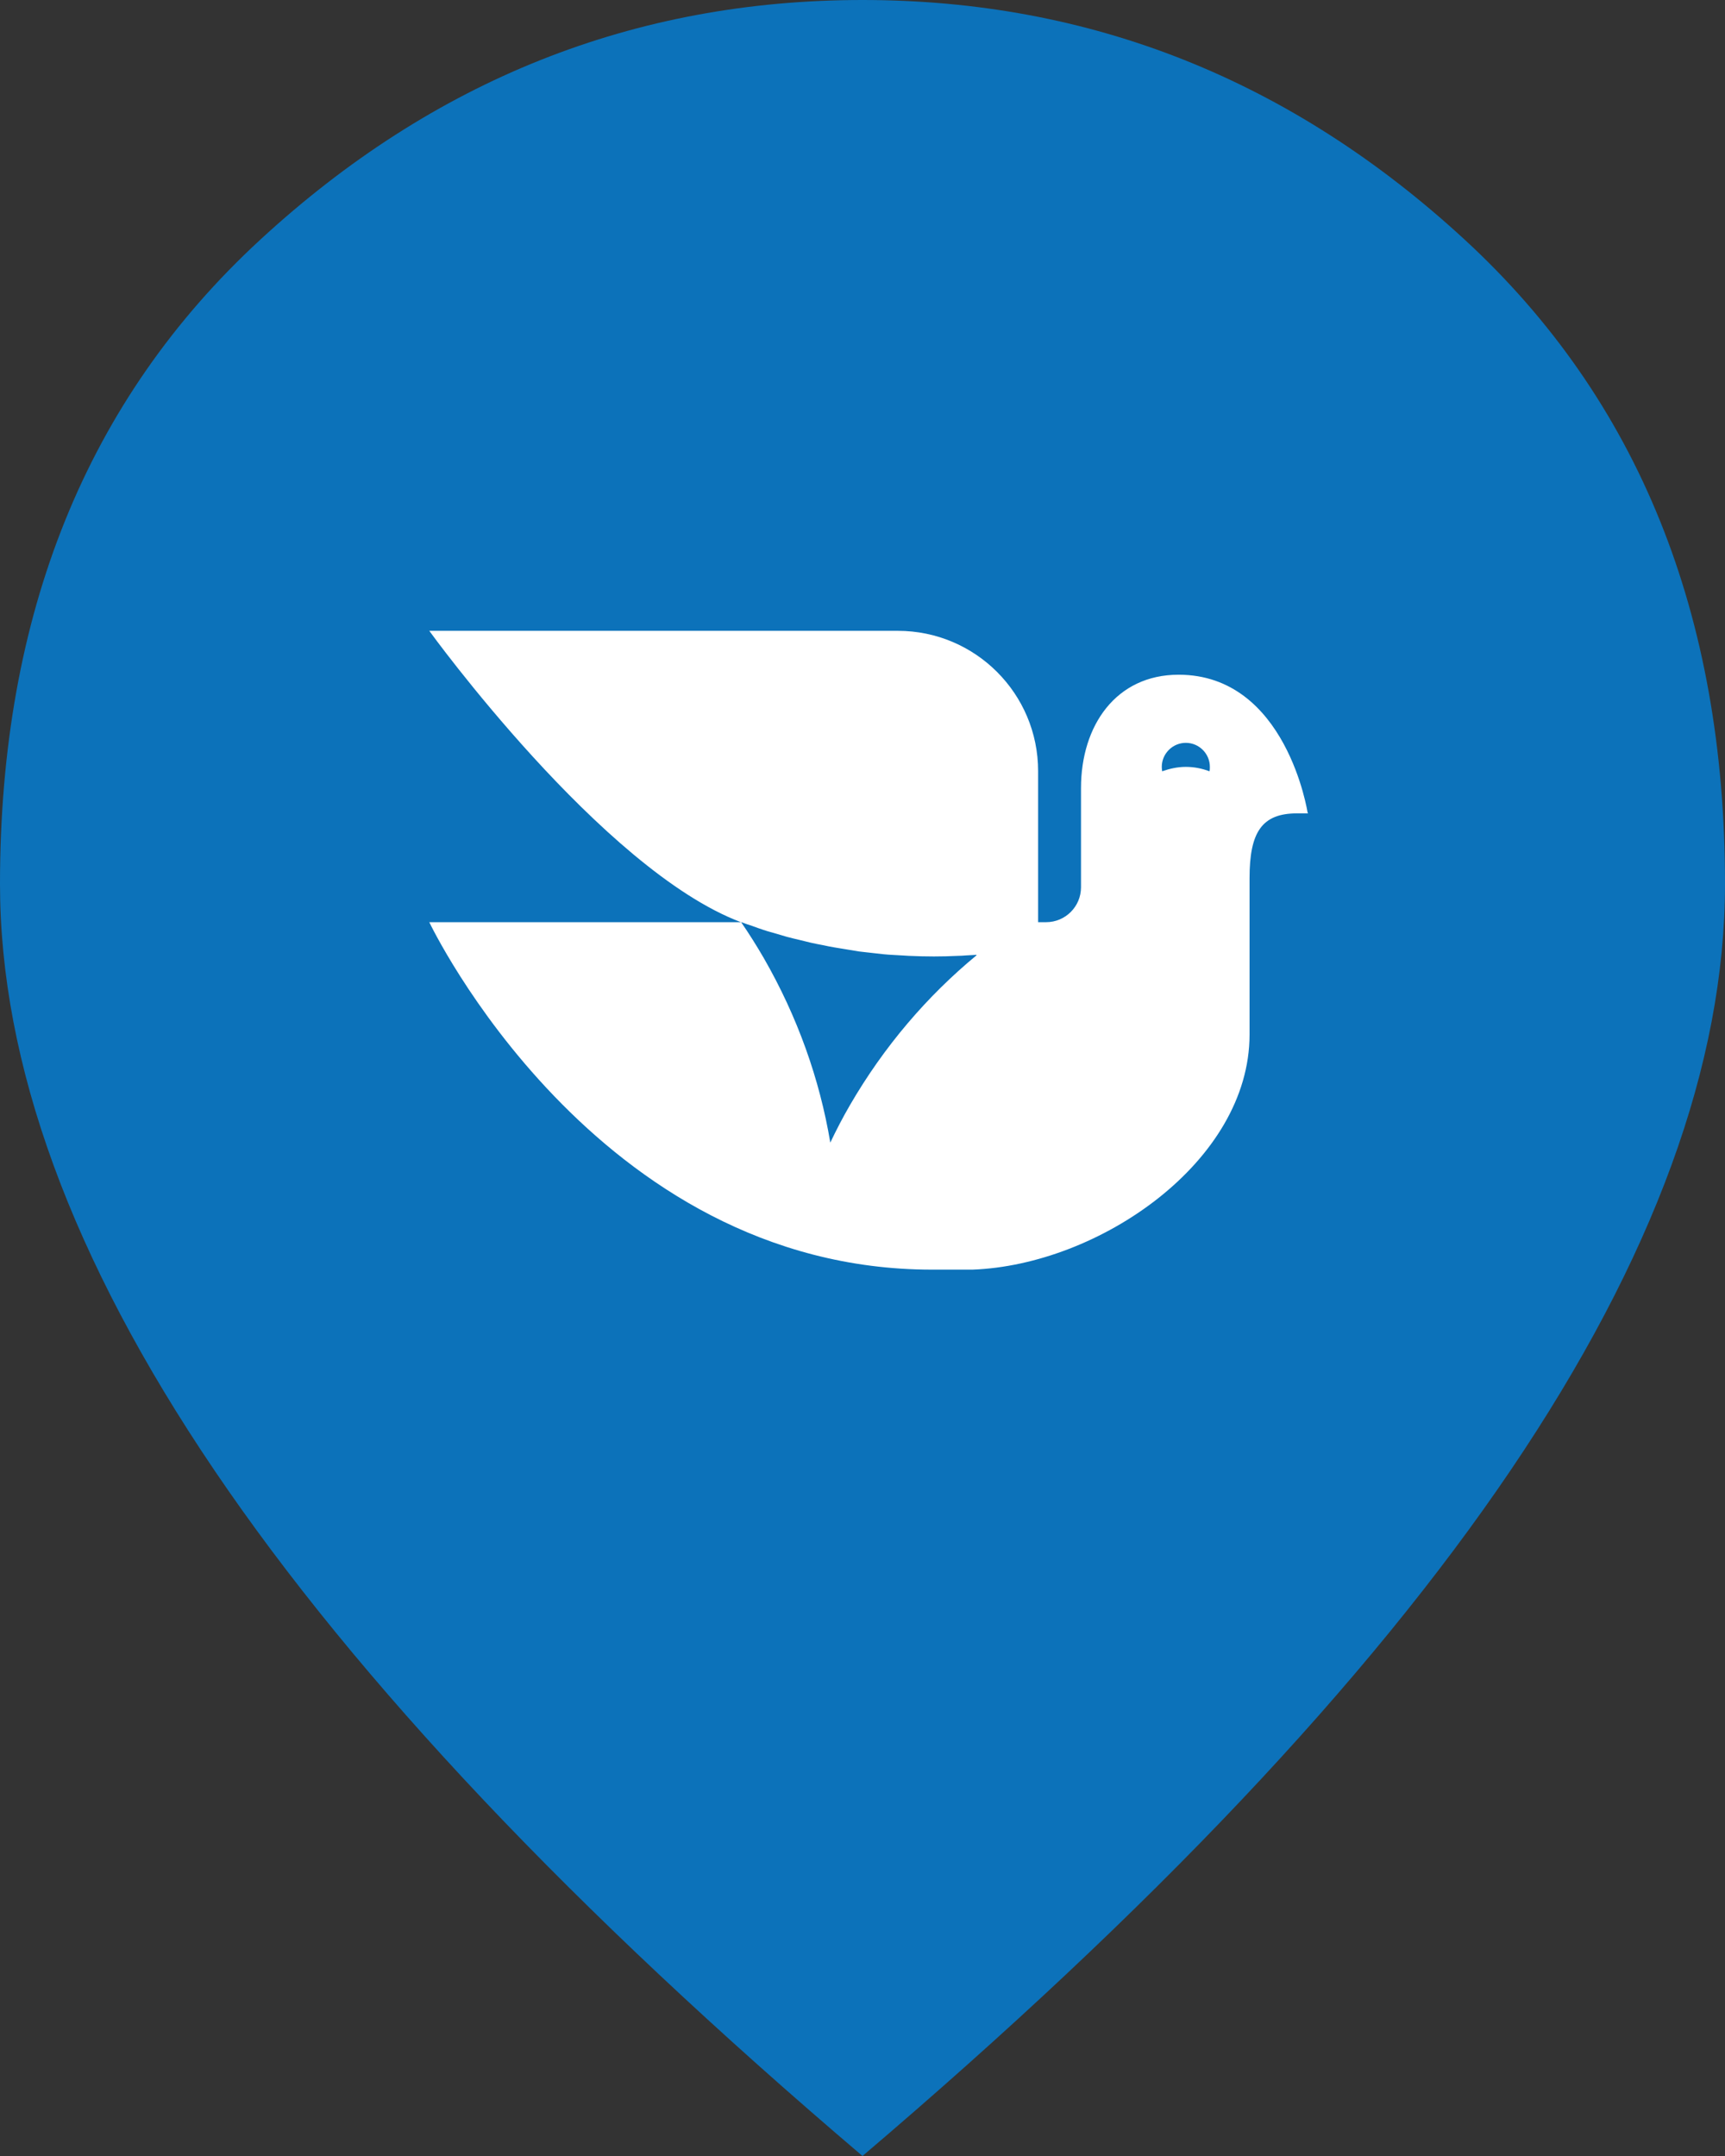
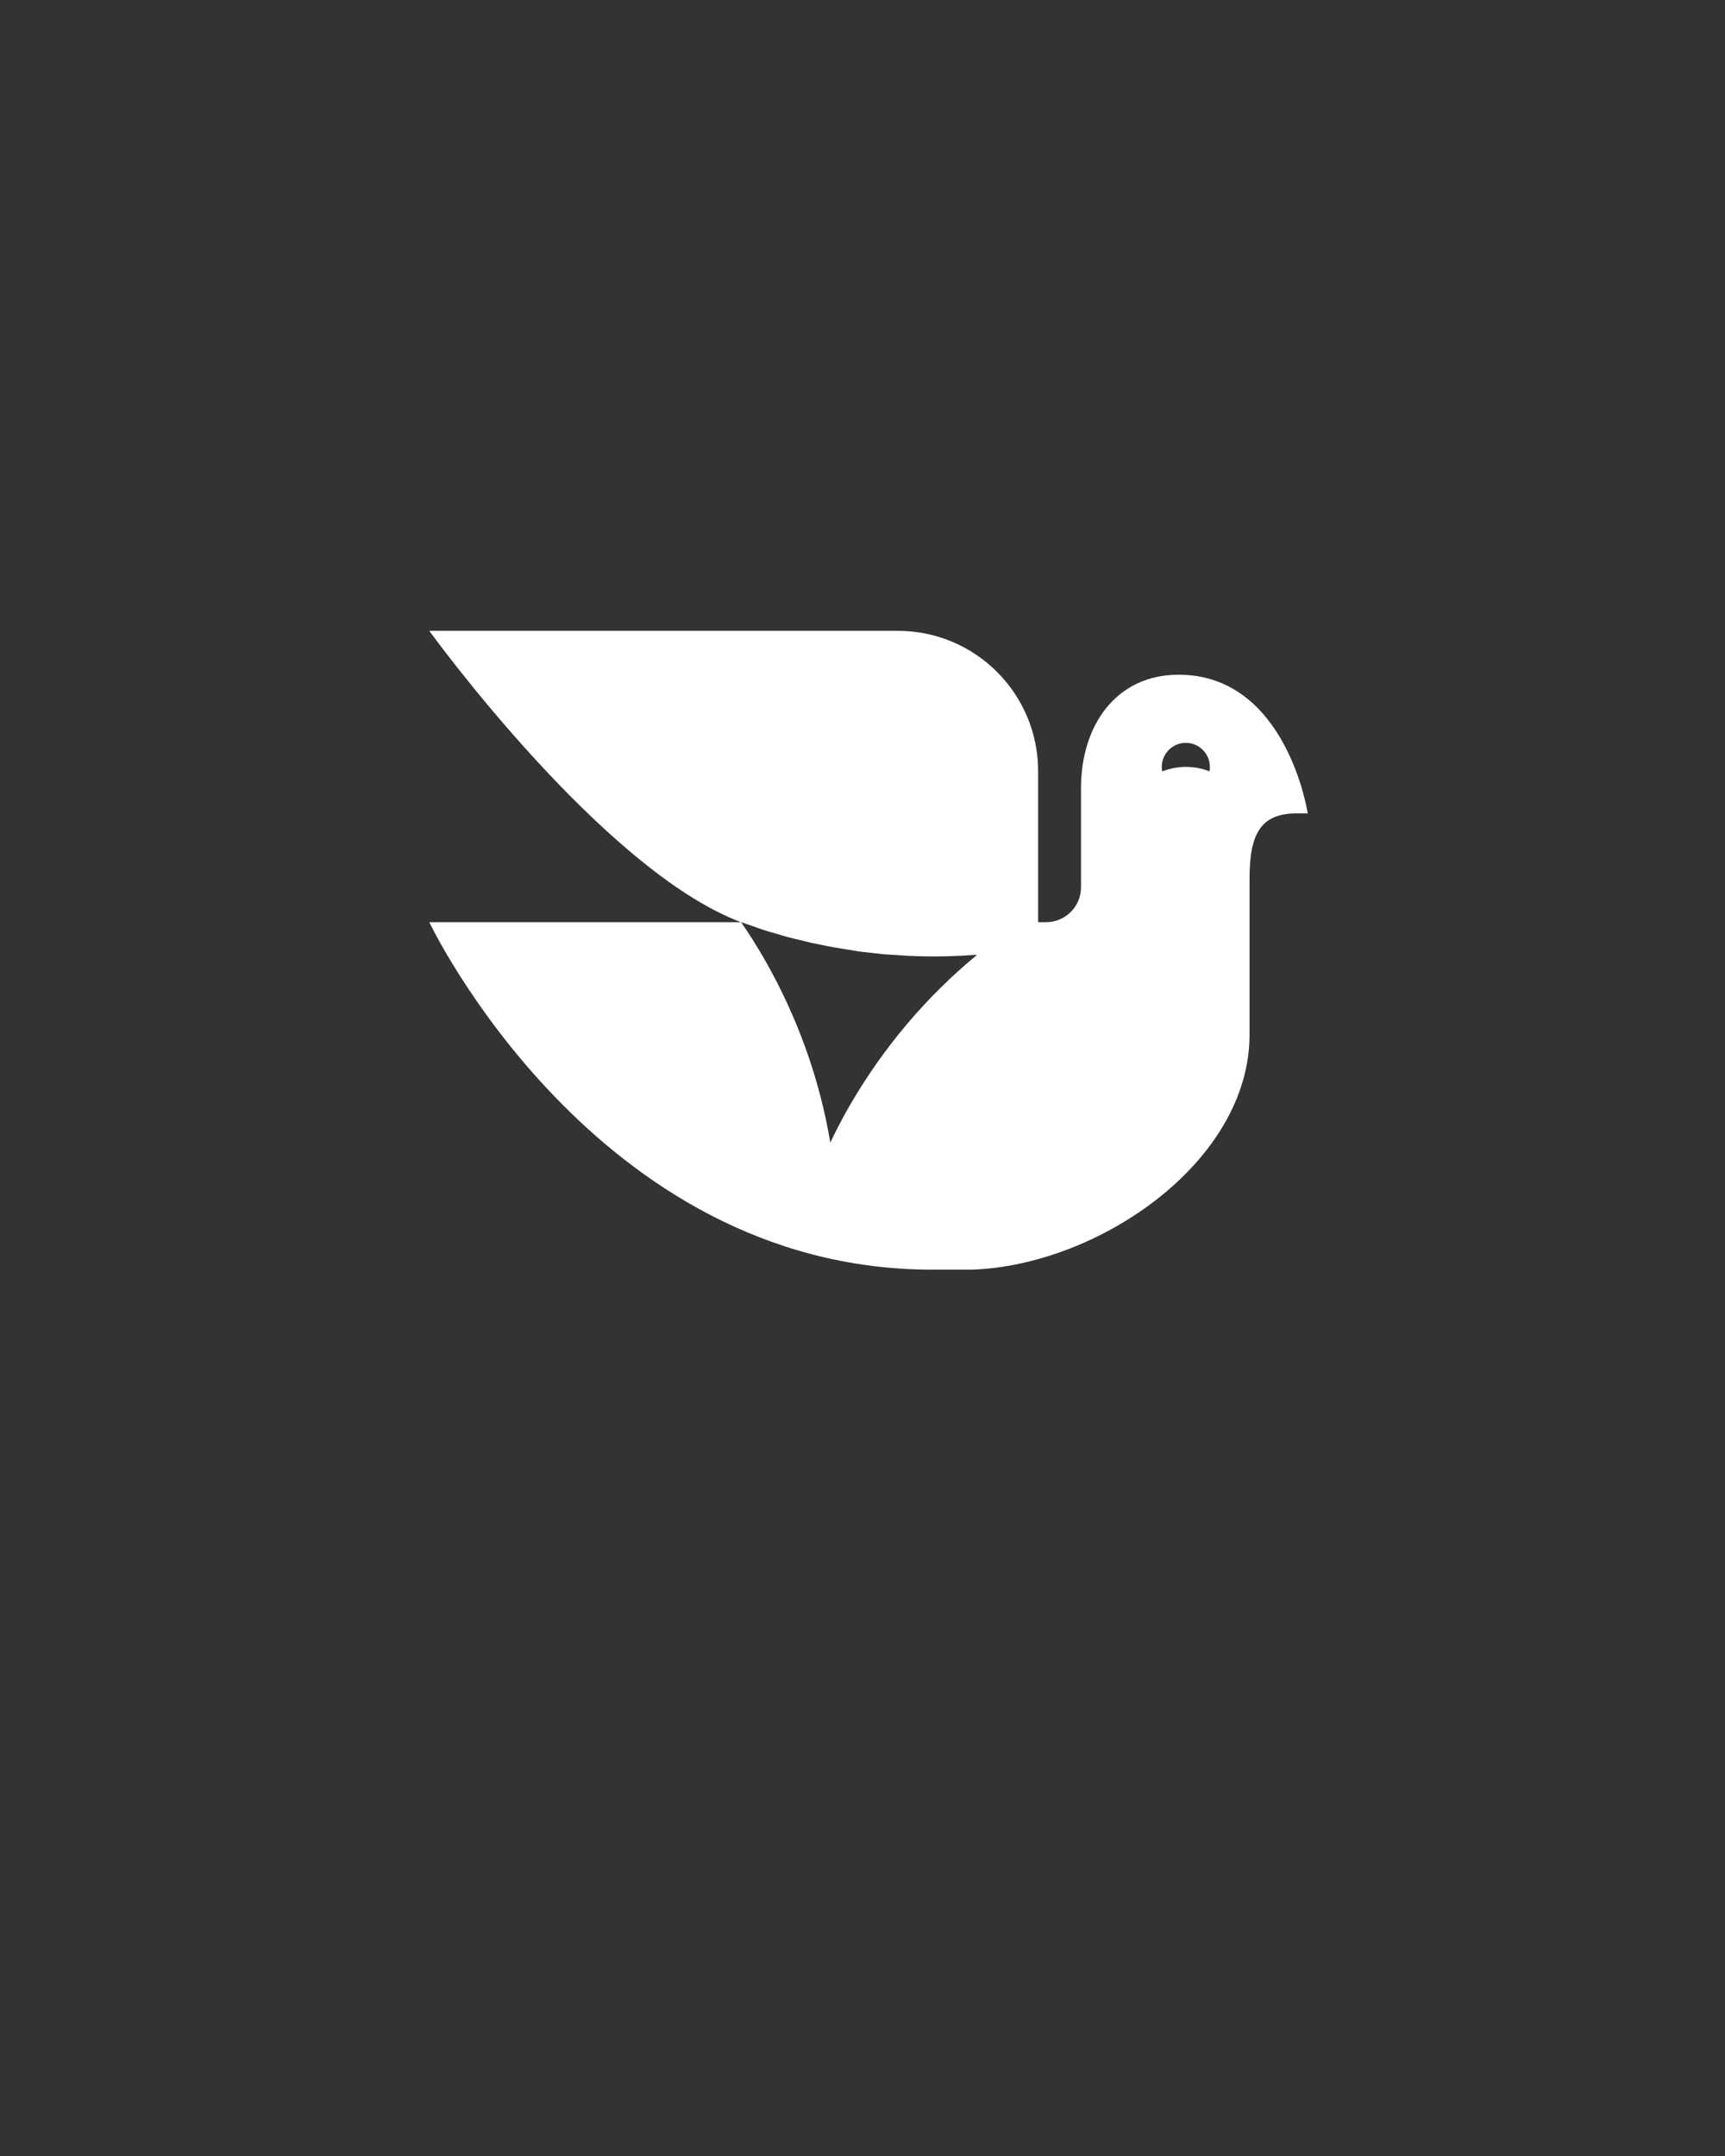
<svg xmlns="http://www.w3.org/2000/svg" width="108" height="135" viewBox="0 0 108 135" fill="none">
  <rect x="0" y="0" width="108" height="135" fill="#333333" stroke="none" />
-   <path d="M54 135C35.888 119.588 22.359 105.272 13.416 92.053C4.472 78.834 4.29153e-06 66.6 4.29153e-06 55.35C4.29153e-06 38.475 5.428 25.031 16.284 15.019C27.141 5.006 39.712 -5.36442e-07 54 -5.36442e-07C68.287 -5.36442e-07 80.859 5.006 91.716 15.019C102.572 25.031 108 38.475 108 55.35C108 66.6 103.528 78.834 94.584 92.053C85.641 105.272 72.112 119.588 54 135Z" fill="#0C72BA" />
-   <path d="M81.871 50.905C81.871 50.905 80.554 42.248 73.791 42.248C69.876 42.248 67.68 45.422 67.68 49.349C67.68 49.349 67.68 49.374 67.68 49.387C67.68 49.437 67.68 49.487 67.68 49.55V55.56C67.68 56.765 66.702 57.743 65.497 57.743H64.995V48.283C64.995 43.427 61.056 39.5 56.212 39.5H26.877C26.877 39.5 37.693 54.469 46.388 57.743H26.877C26.877 57.743 37.204 79.5 58.358 79.5C58.396 79.5 60.842 79.5 60.88 79.5C68.81 79.211 78.233 72.737 78.233 64.782V54.983C78.233 52.097 79.01 50.93 81.206 50.93C81.269 50.93 81.821 50.93 81.896 50.93C81.896 50.93 81.896 50.918 81.896 50.905H81.871ZM61.143 59.814C58.044 62.373 55.347 65.523 53.214 69.199C52.762 69.977 52.361 70.755 51.984 71.545C51.319 67.58 49.939 63.678 47.819 59.989C47.367 59.211 46.903 58.471 46.401 57.743C46.401 57.743 46.401 57.743 46.413 57.743C46.639 57.831 46.877 57.907 47.103 57.982C47.342 58.07 47.58 58.157 47.819 58.233C48.069 58.321 48.333 58.383 48.584 58.459C48.81 58.521 49.035 58.597 49.261 58.659C49.537 58.735 49.813 58.797 50.077 58.86C50.303 58.91 50.516 58.973 50.742 59.023C51.005 59.086 51.282 59.136 51.545 59.186C51.783 59.236 52.009 59.287 52.248 59.324C52.524 59.374 52.812 59.412 53.088 59.462C53.314 59.5 53.54 59.538 53.766 59.575C54.054 59.613 54.355 59.638 54.657 59.676C54.883 59.701 55.096 59.726 55.322 59.751C55.698 59.789 56.087 59.801 56.476 59.826C56.614 59.826 56.752 59.851 56.89 59.851C57.417 59.876 57.944 59.889 58.471 59.889C58.985 59.889 59.487 59.876 59.989 59.851C60.152 59.851 60.303 59.839 60.466 59.826C60.692 59.814 60.905 59.801 61.131 59.789L61.143 59.814ZM75.723 48.295C75.259 48.12 74.769 48.019 74.243 48.019C73.716 48.019 73.226 48.132 72.762 48.295C72.749 48.208 72.737 48.107 72.737 48.019C72.737 47.191 73.415 46.514 74.243 46.514C75.071 46.514 75.748 47.191 75.748 48.019C75.748 48.12 75.748 48.208 75.723 48.295Z" fill="white" />
+   <path d="M81.871 50.905C81.871 50.905 80.554 42.248 73.791 42.248C69.876 42.248 67.68 45.422 67.68 49.349C67.68 49.349 67.68 49.374 67.68 49.387C67.68 49.437 67.68 49.487 67.68 49.55V55.56C67.68 56.765 66.702 57.743 65.497 57.743H64.995V48.283C64.995 43.427 61.056 39.5 56.212 39.5H26.877C26.877 39.5 37.693 54.469 46.388 57.743H26.877C26.877 57.743 37.204 79.5 58.358 79.5C58.396 79.5 60.842 79.5 60.88 79.5C68.81 79.211 78.233 72.737 78.233 64.782V54.983C78.233 52.097 79.01 50.93 81.206 50.93C81.269 50.93 81.821 50.93 81.896 50.93C81.896 50.93 81.896 50.918 81.896 50.905H81.871ZM61.143 59.814C58.044 62.373 55.347 65.523 53.214 69.199C52.762 69.977 52.361 70.755 51.984 71.545C51.319 67.58 49.939 63.678 47.819 59.989C47.367 59.211 46.903 58.471 46.401 57.743C46.401 57.743 46.401 57.743 46.413 57.743C46.639 57.831 46.877 57.907 47.103 57.982C47.342 58.07 47.58 58.157 47.819 58.233C48.069 58.321 48.333 58.383 48.584 58.459C48.81 58.521 49.035 58.597 49.261 58.659C49.537 58.735 49.813 58.797 50.077 58.86C50.303 58.91 50.516 58.973 50.742 59.023C51.005 59.086 51.282 59.136 51.545 59.186C51.783 59.236 52.009 59.287 52.248 59.324C52.524 59.374 52.812 59.412 53.088 59.462C53.314 59.5 53.54 59.538 53.766 59.575C54.054 59.613 54.355 59.638 54.657 59.676C54.883 59.701 55.096 59.726 55.322 59.751C56.614 59.826 56.752 59.851 56.89 59.851C57.417 59.876 57.944 59.889 58.471 59.889C58.985 59.889 59.487 59.876 59.989 59.851C60.152 59.851 60.303 59.839 60.466 59.826C60.692 59.814 60.905 59.801 61.131 59.789L61.143 59.814ZM75.723 48.295C75.259 48.12 74.769 48.019 74.243 48.019C73.716 48.019 73.226 48.132 72.762 48.295C72.749 48.208 72.737 48.107 72.737 48.019C72.737 47.191 73.415 46.514 74.243 46.514C75.071 46.514 75.748 47.191 75.748 48.019C75.748 48.12 75.748 48.208 75.723 48.295Z" fill="white" />
</svg>